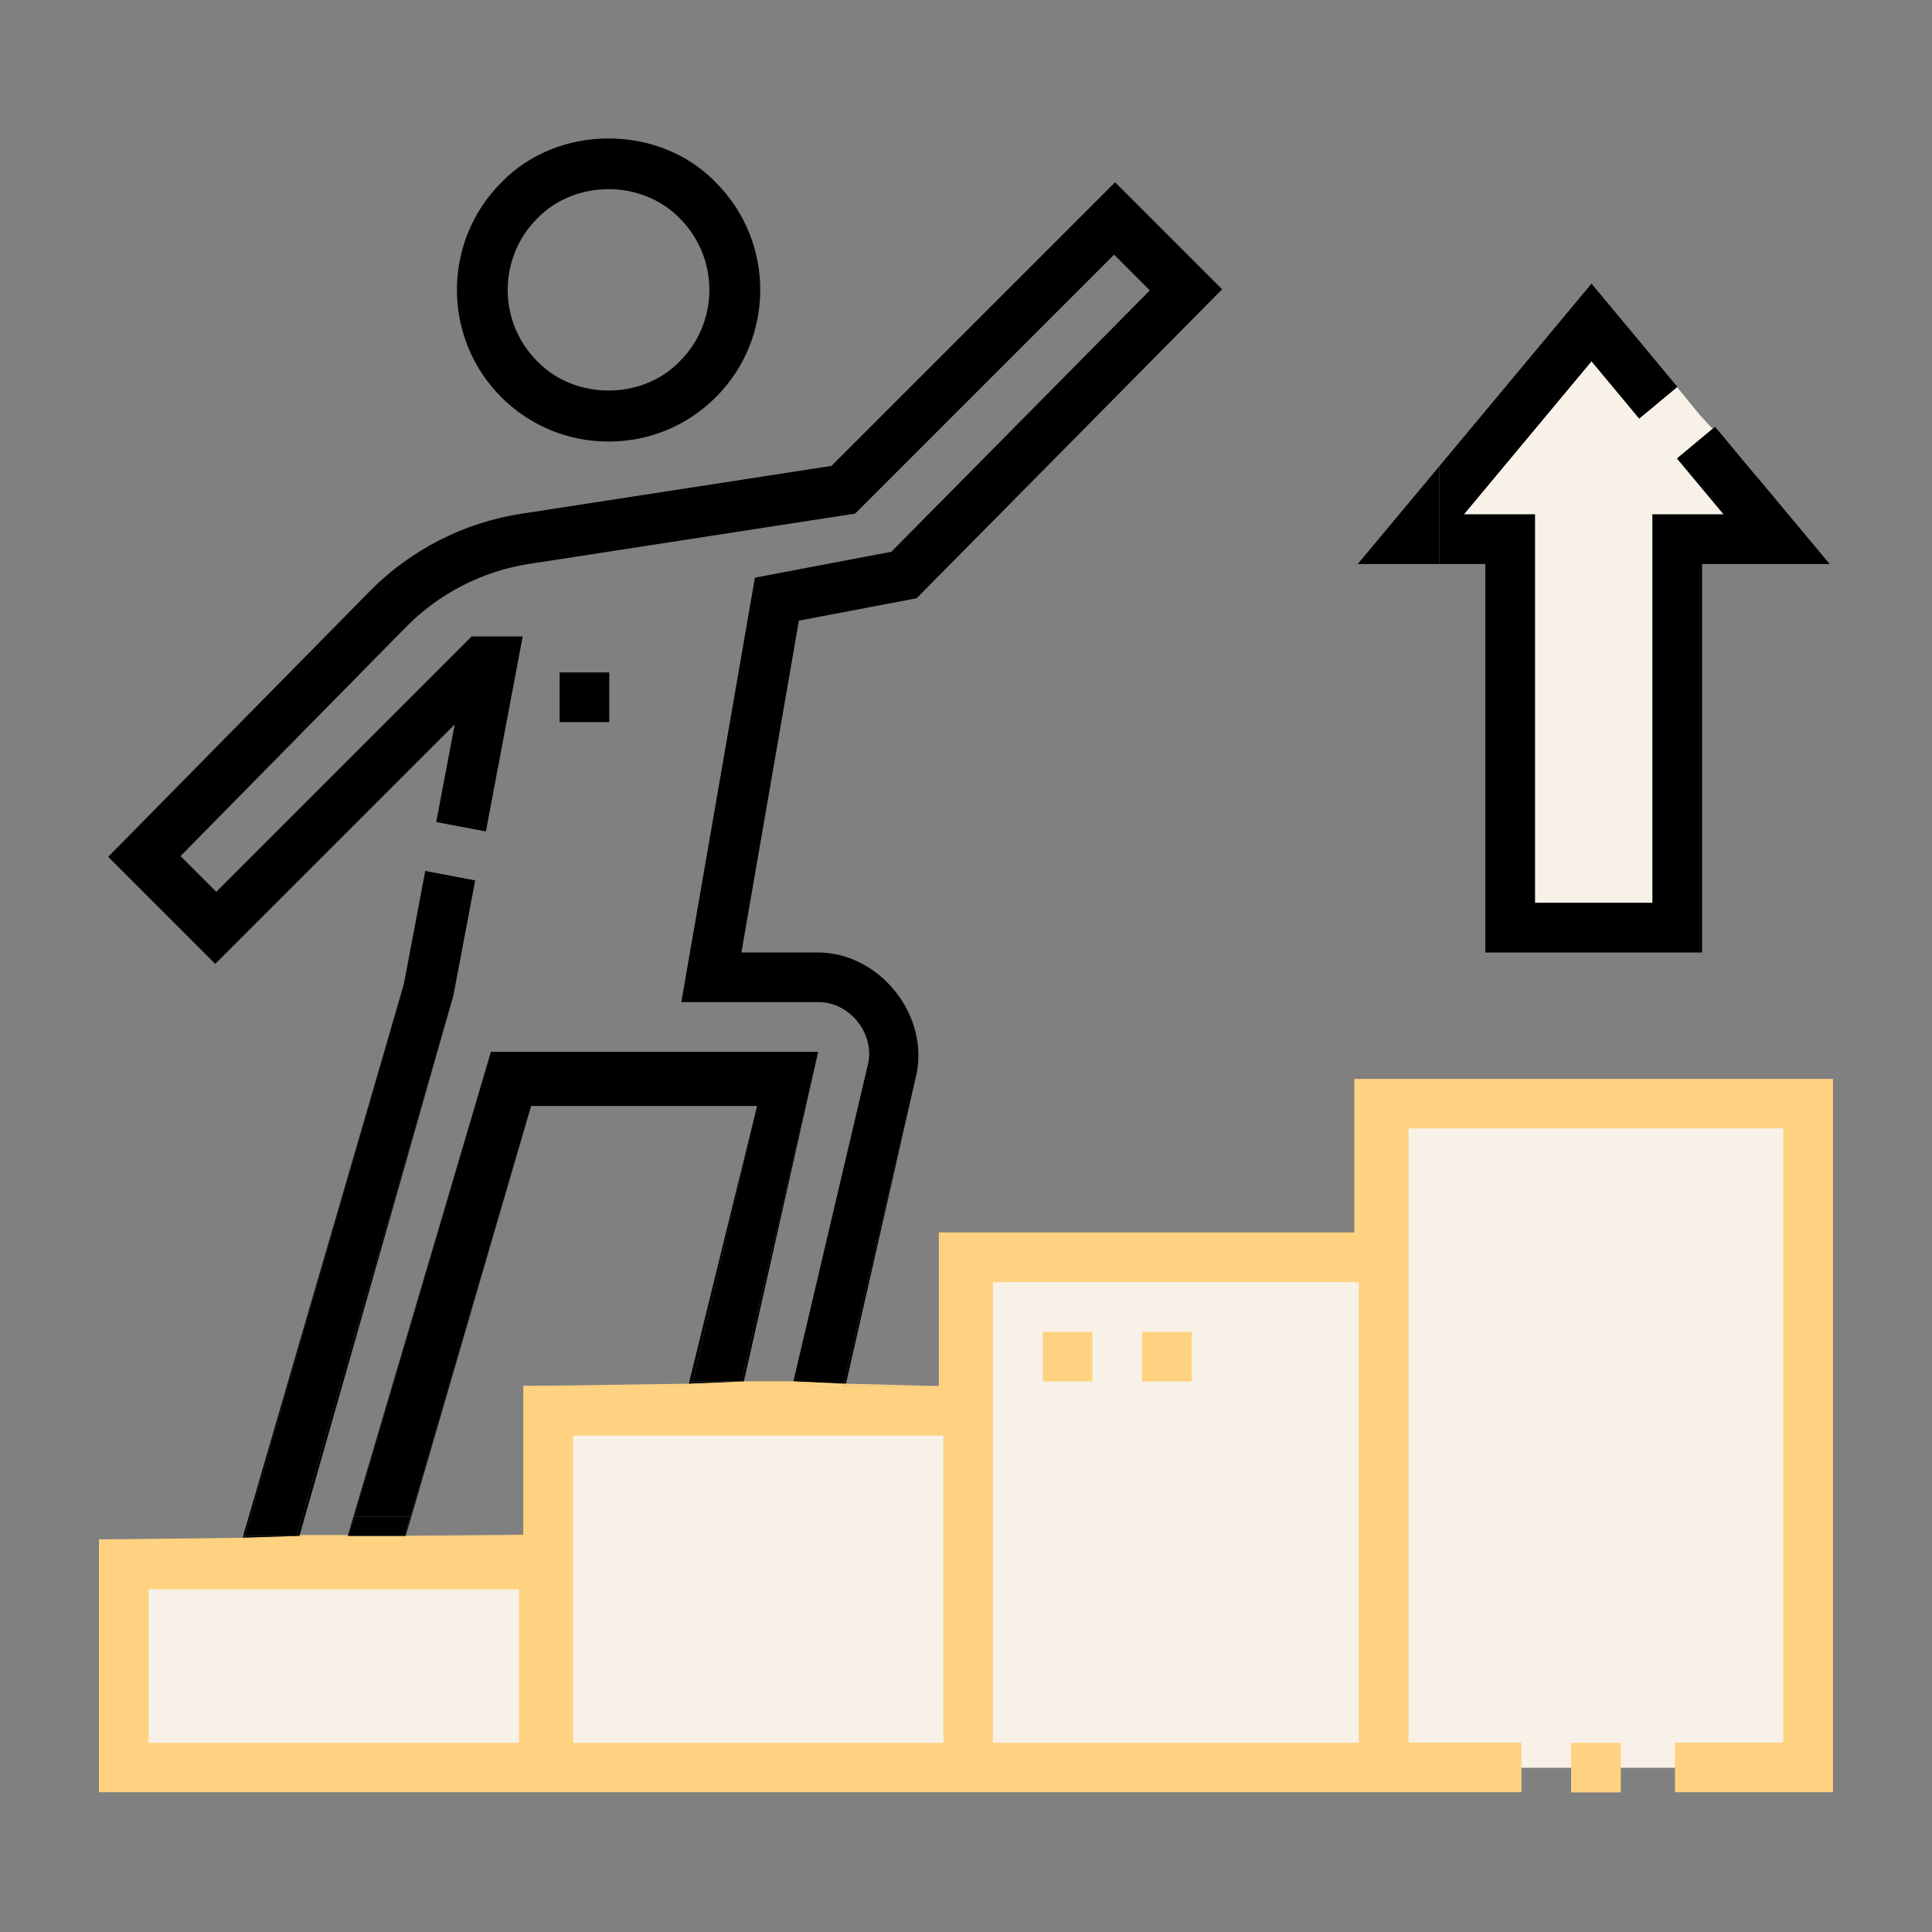
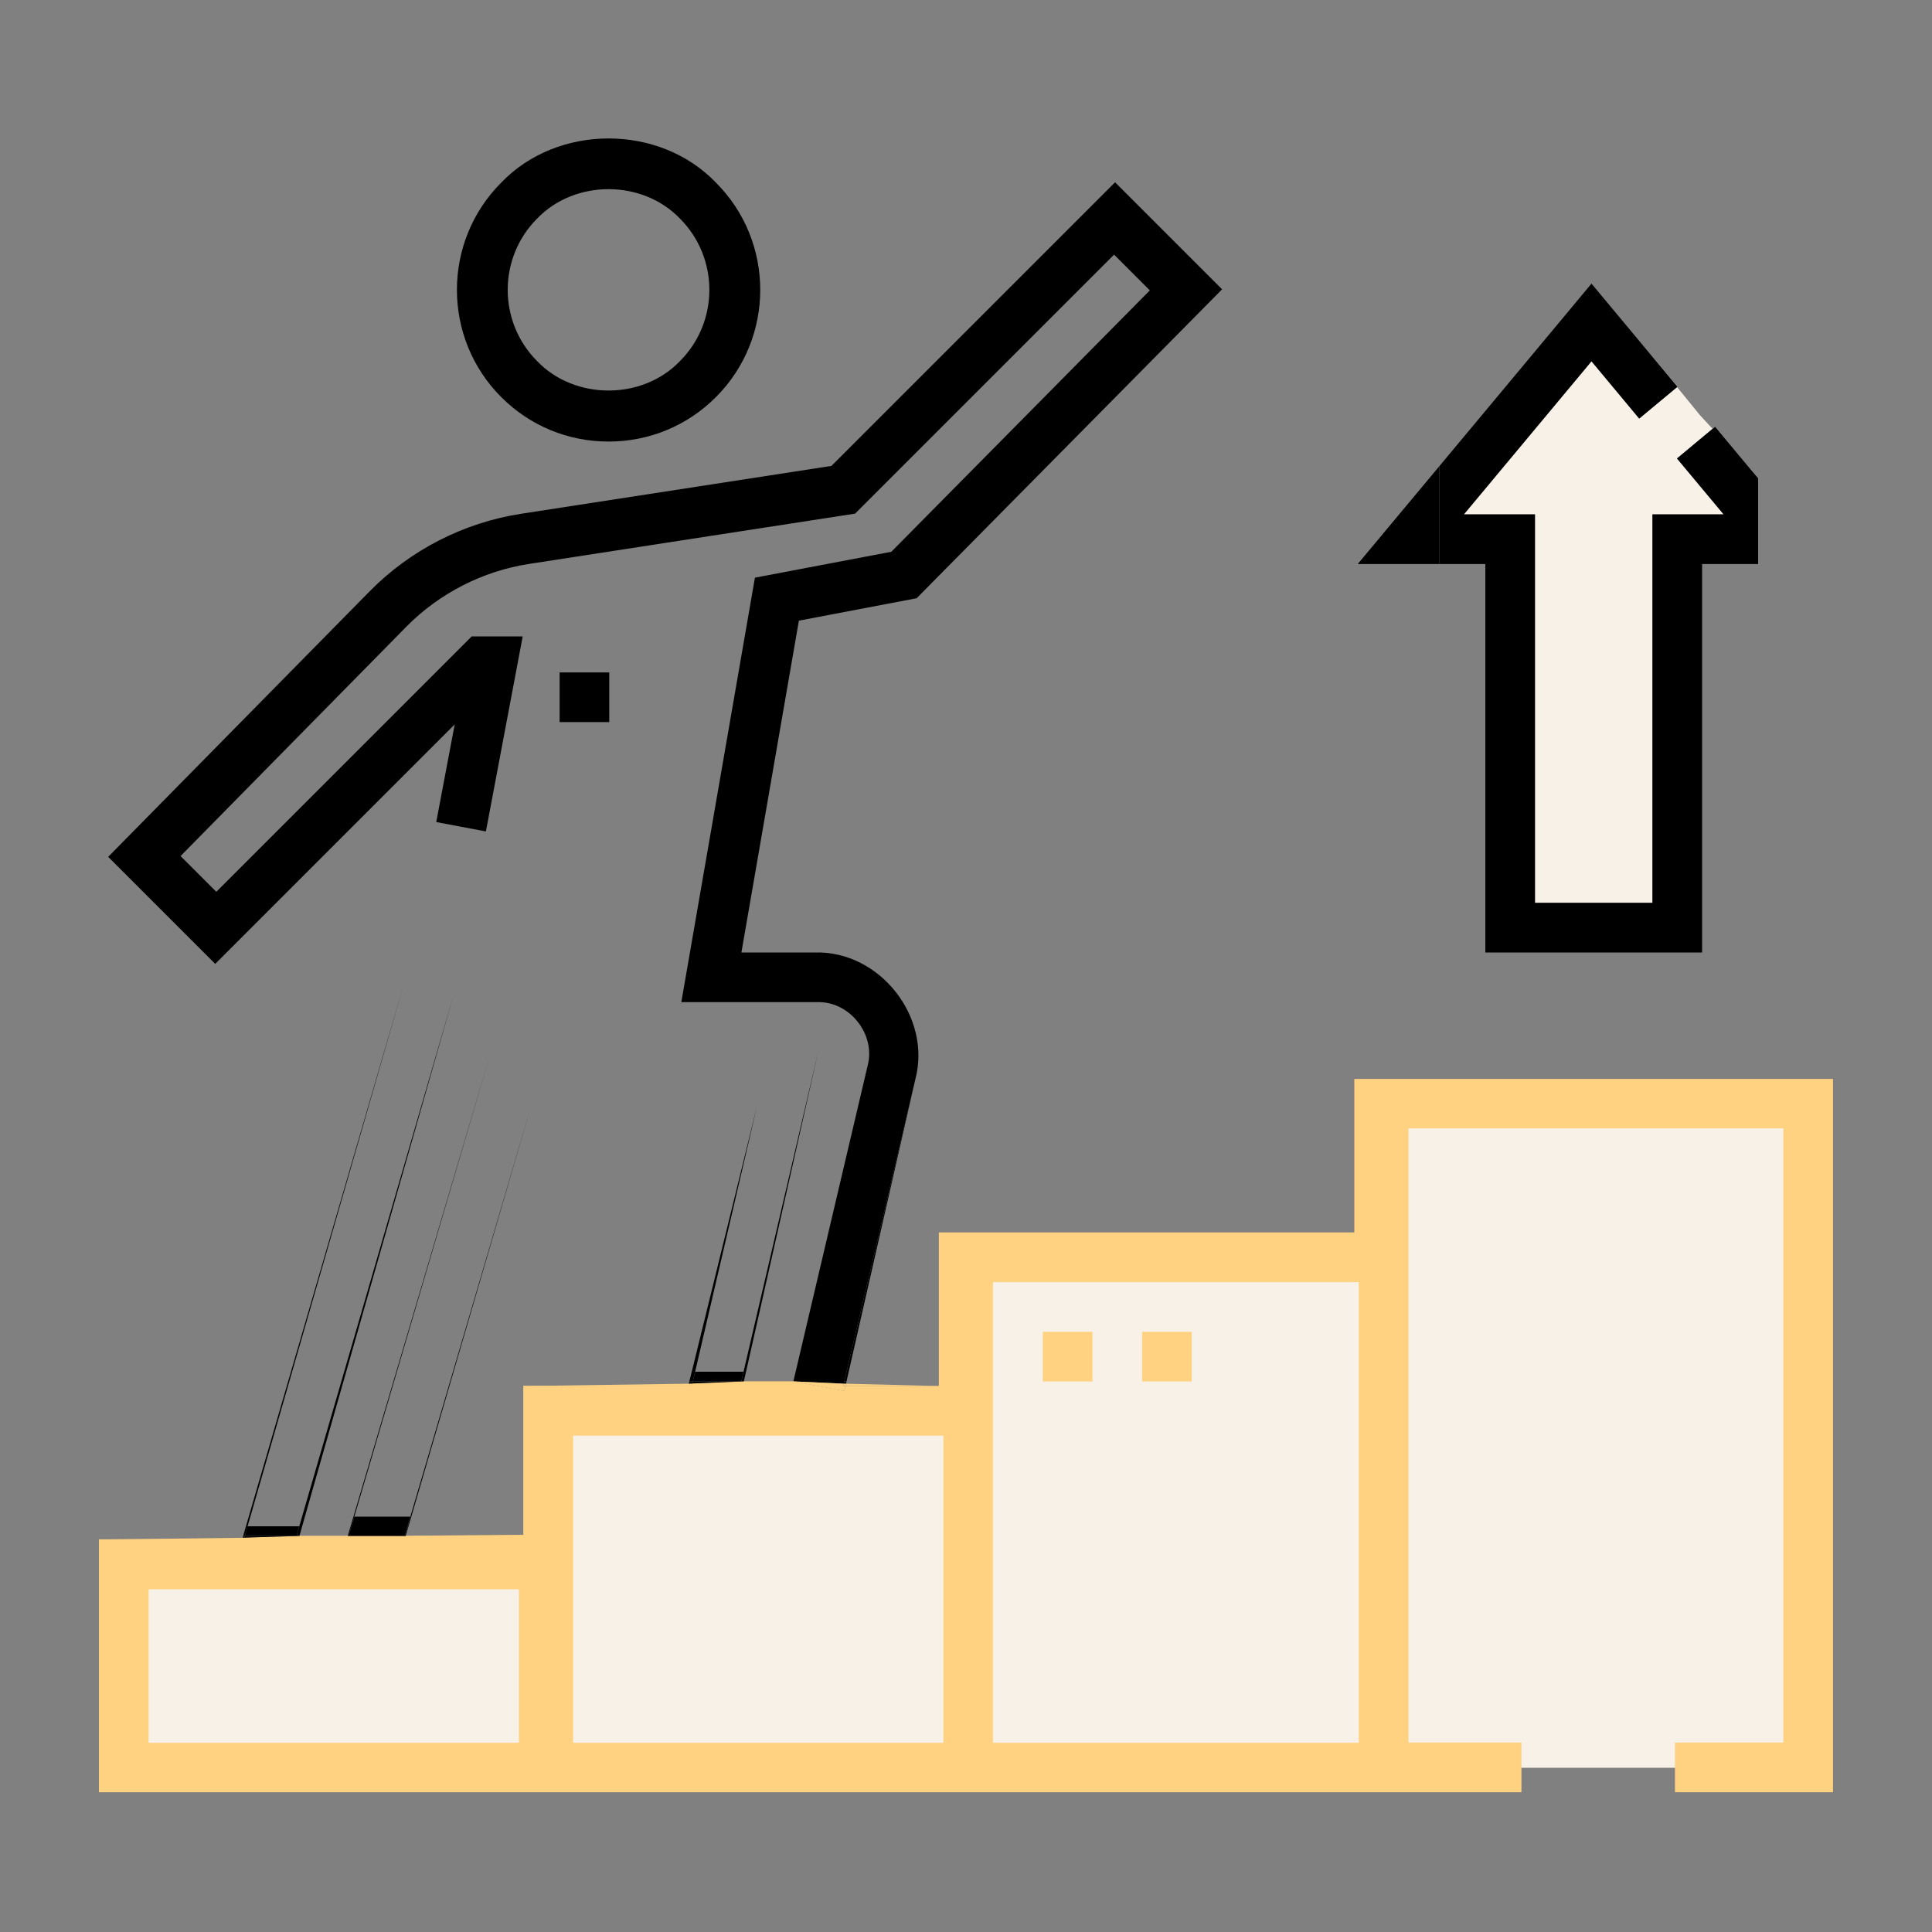
<svg xmlns="http://www.w3.org/2000/svg" id="Layer_3" viewBox="0 0 200 200">
  <rect x="0" y="0" width="200" height="200" fill="#808080" stroke="none" />
  <defs>
    <style>.cls-1{fill:none;}.cls-2{fill:#f7f1e8;}.cls-3{fill:#ffd281;}</style>
  </defs>
  <rect class="cls-2" x="13" y="163" width="43" height="20" />
  <rect class="cls-2" x="57" y="146" width="43" height="37" />
  <rect class="cls-2" x="100" y="131" width="43" height="52" />
  <rect class="cls-2" x="144" y="114" width="43" height="69" />
  <g>
    <polygon class="cls-1" points="42 159 54.19 158.9 42.03 158.9 42 159" />
    <rect class="cls-1" x="59.33" y="148.62" width="38.33" height="31.79" />
    <polygon class="cls-1" points="82.13 143.01 82.14 143 77 143 76.78 143.01 82.13 143.01" />
    <path class="cls-1" d="M102.8,180.41h37.87v-47.68h-37.87v47.68Zm15.43-42.54h5.14v5.14h-5.14v-5.14Zm-10.28,0h5.14v5.14h-5.14v-5.14Z" />
    <path class="cls-1" d="M173.4,180.41h11.22v-63.58h-38.8v63.58h11.69v5.14H10.24v.47H189.76v-.47h-16.36v-5.14Zm-5.61,5.14h-5.14v-5.14h5.14v5.14Z" />
    <rect class="cls-1" x="15.38" y="164.51" width="38.33" height="15.89" />
    <polygon class="cls-1" points="71.36 143 70 143 71.36 143 71.61 142 70 142 71.61 142 78.37 114.49 54.98 114.49 42.58 157 44.44 157 42.58 157 42.03 158.9 54.19 158.9 54.19 143.48 71.31 143.24 71.36 143" />
-     <path class="cls-1" d="M55.62,22.62c-4.07,4.07-4.07,10.7,0,14.77,3.89,4.05,10.88,4.05,14.77,0,4.07-4.07,4.07-10.7,0-14.77-3.89-4.05-10.88-4.05-14.77,0Z" />
+     <path class="cls-1" d="M55.62,22.62Z" />
    <path class="cls-1" d="M10.24,13.98V159.37l14.88-.19,.05-.19h0l.29-1h0l16.34-56.14,2.21-11.7,5.17,.98-2.26,11.94-15.65,54.92h0l-.26,.9h5l.56-1.9h0l14.23-48.12h33.88l-7.48,33.12h0l-.23,1h5.14l7.69-32.69c.85-3.24-1.86-6.66-5.2-6.57h-14.09l7.62-43.94,14.12-2.68,26.76-27.06-3.7-3.7-26.81,26.81-33.77,5.21c-4.78,.74-9.29,3.04-12.68,6.49l-23.38,23.75,3.7,3.7,26.44-26.44h5.28l-3.81,20.19-5.14-.97,1.91-10.11-24.79,24.79-11.08-11.08,27.08-27.5c4.19-4.25,9.74-7.09,15.64-8.01l32.15-4.96,29.36-29.36,11.08,11.08-31.62,31.98-12.19,2.32-5.95,34.35h7.63c6.67-.18,12.09,6.65,10.38,13.11l-7.13,31.29h0l-.06,.24,9.62,.23v-15.89h43.01v-15.89h49.55V13.98H10.24Zm47.68,55.63h5.14v5.14h-5.14v-5.14Zm16.18-28.5c-2.97,2.97-6.91,4.6-11.11,4.6s-8.14-1.63-11.11-4.6c-6.12-6.12-6.12-16.09,0-22.21,5.85-6.09,16.37-6.09,22.22,0,6.12,6.12,6.12,16.09,0,22.21Zm107.89,61.89h-33V58.39h-8.45l8.45-10.13v-12.26h10.22l5.53-6.64,5.53,6.64h11.72v13.51l7.41,8.89h-7.41v44.61Z" />
    <polygon class="cls-2" points="169.69 43.33 164.75 37.4 151.54 53.25 158.9 53.25 158.9 93.46 171.06 93.46 171.06 53.25 178.43 53.25 173.6 47.46 177.55 44.17 182 49.51 176 43 170.28 36 173.65 40.04 169.69 43.33" />
    <path d="M87.4,143l7.36-31.29c1.7-6.46-3.71-13.29-10.38-13.11h-7.63l5.95-34.35,12.19-2.32,31.62-31.98-11.08-11.08-29.36,29.36-32.15,4.96c-5.9,.91-11.45,3.75-15.64,8.01l-27.08,27.5,11.08,11.08,24.79-24.79-1.91,10.11,5.14,.97,3.81-20.19h-5.28l-26.44,26.44-3.7-3.7,23.38-23.75c3.4-3.45,7.9-5.75,12.68-6.49l33.77-5.21,26.81-26.81,3.7,3.7-26.76,27.06-14.12,2.68-7.62,43.94h14.09c3.34-.09,6.05,3.33,5.2,6.57l-7.69,32.69,5.21,.24,.06-.24Z" />
    <polygon points="87.35 143.24 87.58 143.24 87.63 143 87.4 143 87.35 143.24" />
    <polygon points="87.63 143 94.76 111.71 87.4 143 87.63 143" />
-     <polygon class="cls-3" points="36 159 36.03 158.9 31.03 158.9 31 159 36 159" />
    <path class="cls-3" d="M140.2,127.58h-43.01v15.89h-9.67l-.12,.52-5.27-1h0s-5.36,0-5.36,0l-5.11,.21-.06,.25h-17.43v15.43l-12.19,.1h-11l-5.71,.18-.06,.19H10.24v26.18H157.5v-5.14h-11.69v-63.58h38.8v63.58h-11.22v5.14h16.36V111.69h-49.55v15.89Zm-86.49,52.83H15.38v-15.89H53.72v15.89Zm43.94,0H59.33v-31.79h38.33v31.79Zm43.01,0h-37.87v-47.68h37.87v47.68Z" />
    <polygon class="cls-3" points="54.19 143.48 71.61 143.48 71.67 143.22 71.31 143.24 54.19 143.48" />
    <polygon class="cls-3" points="97.2 143.48 87.58 143.24 87.52 143.48 97.2 143.48" />
    <polygon class="cls-3" points="25.29 159.18 25.12 159.19 10.24 159.37 25.24 159.37 25.29 159.18" />
    <polygon class="cls-3" points="87.52 143.48 87.29 143.48 87.35 143.24 82.14 143 87.4 144 87.52 143.48" />
    <polygon class="cls-3" points="87.29 143.48 87.52 143.48 87.58 143.24 87.35 143.24 87.29 143.48" />
-     <polygon points="30.98 158 46.93 103.08 49.19 91.14 44.02 90.16 41.81 101.86 25.63 158 30.98 158" />
    <polygon points="30.72 158.9 31.03 158.9 31.28 158 30.98 158 30.72 158.9" />
    <polygon points="31.28 158 46.93 103.08 30.98 158 31.28 158" />
    <polygon points="25.17 159 25.12 159.19 25.35 159 25.17 159" />
    <polygon points="25.63 158 25.46 158 25.17 159 25.35 159 25.63 158" />
    <polygon points="41.81 101.86 25.46 158 25.63 158 41.81 101.86" />
    <polygon points="30.98 158 25.63 158 25.35 159 31 159 31.03 158.9 30.72 158.9 30.98 158" />
    <polygon points="25.29 159.18 31 159 25.35 159 25.29 159.18" />
    <polygon points="25.35 159 25.12 159.19 25.29 159.18 25.35 159" />
    <polygon points="42.02 158.9 42 159 42.03 158.9 42.02 158.9" />
-     <polygon points="42.48 157 54.98 114.49 78.37 114.49 71.96 142 76.97 142 84.7 108.88 50.82 108.88 36.68 157 42.48 157" />
    <polygon points="76.74 143.01 76.78 143.01 77 143 76.74 143 76.74 143.01" />
    <polygon points="54.98 114.49 42.48 157 42.58 157 54.98 114.49" />
    <polygon points="71.36 143 71.72 143 71.96 142 71.61 142 71.36 143" />
    <polygon points="71.96 142 78.37 114.49 71.61 142 71.96 142" />
    <polygon points="71.31 143.24 71.72 143 71.36 143 71.31 143.24" />
    <polygon points="42.58 157 42.48 157 42.02 158.9 42.03 158.9 42.58 157" />
    <polygon points="50.82 108.88 36.59 157 36.68 157 50.82 108.88" />
    <polygon points="77.23 142 84.7 108.88 76.97 142 77.23 142" />
    <polygon points="76.74 143 77 143 77.23 142 76.97 142 76.74 143" />
    <polygon points="36.68 157 36.59 157 36.03 158.9 36.12 158.9 36.68 157" />
    <polygon points="76.74 143 76.97 142 71.96 142 71.72 143 76.74 143" />
    <polygon points="76.74 143 71.72 143 71.67 143.22 76.78 143.01 76.74 143.01 76.74 143" />
    <polygon points="42 159 42.02 158.9 41.92 158.9 42.48 157 36.68 157 36.12 158.9 36.03 158.9 36 159 42 159" />
    <polygon points="71.31 143.24 71.67 143.22 71.72 143 71.31 143.24" />
    <polygon points="41.92 158.9 42.02 158.9 42.48 157 41.92 158.9" />
-     <rect class="cls-3" x="162.64" y="180.41" width="5.14" height="5.14" />
    <path d="M51.89,18.9c-6.12,6.12-6.12,16.09,0,22.21,2.97,2.97,6.91,4.6,11.11,4.6s8.14-1.63,11.11-4.6c6.12-6.12,6.12-16.09,0-22.21-5.85-6.09-16.37-6.09-22.22,0Zm18.49,18.49c-3.89,4.05-10.88,4.05-14.77,0-4.07-4.07-4.07-10.7,0-14.77,3.89-4.05,10.88-4.05,14.77,0,4.07,4.07,4.07,10.7,0,14.77Z" />
    <rect x="57.93" y="69.61" width="5.14" height="5.14" />
    <polygon points="140.55 58.39 149 58.39 149 48.26 140.55 58.39" />
    <polygon points="164.75 29.36 159.22 36 170.28 36 164.75 29.36" />
-     <polygon points="182 49.51 182 58.39 189.41 58.39 182 49.51" />
    <polygon points="177.55 44.17 173.6 47.46 178.43 53.25 171.06 53.25 171.06 93.46 158.9 93.46 158.9 53.25 151.54 53.25 164.75 37.4 169.69 43.33 173.65 40.04 170.28 36 159.22 36 149 48.26 149 58.39 153.76 58.39 153.76 98.6 176.2 98.6 176.2 58.39 182 58.39 182 49.51 177.55 44.17" />
    <rect class="cls-3" x="107.95" y="137.87" width="5.14" height="5.14" />
    <rect class="cls-3" x="118.23" y="137.87" width="5.14" height="5.14" />
  </g>
</svg>